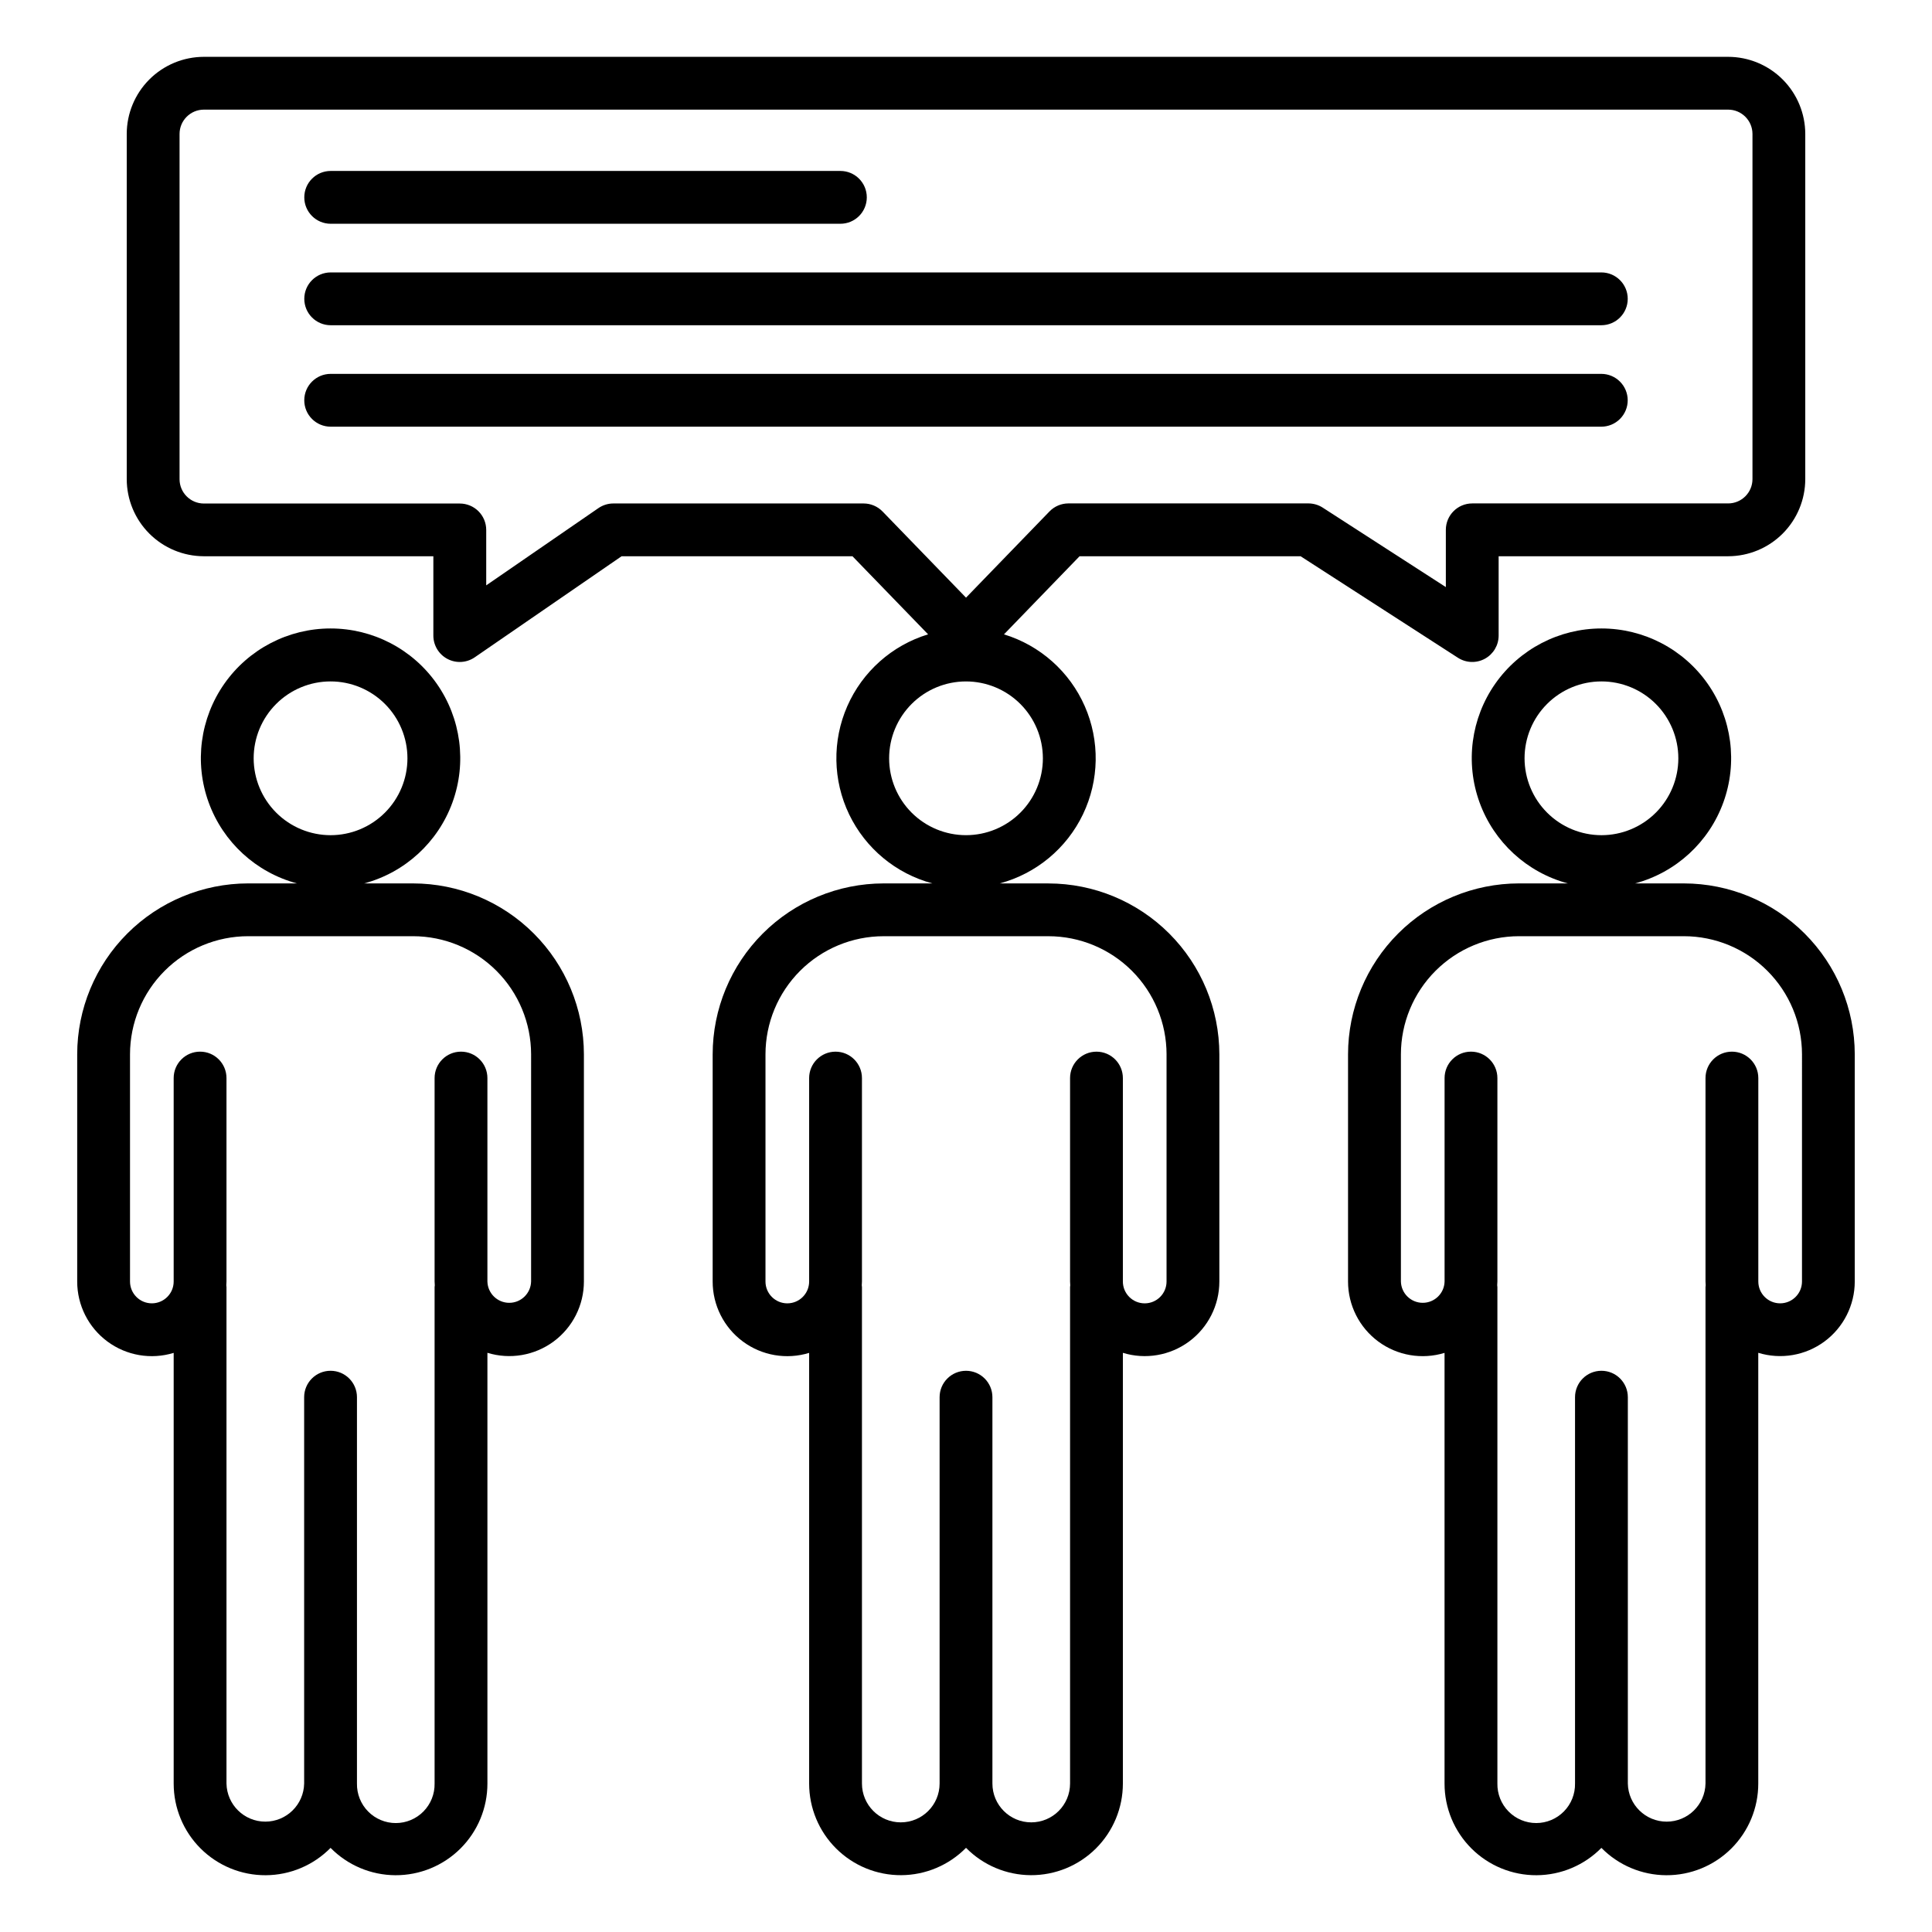
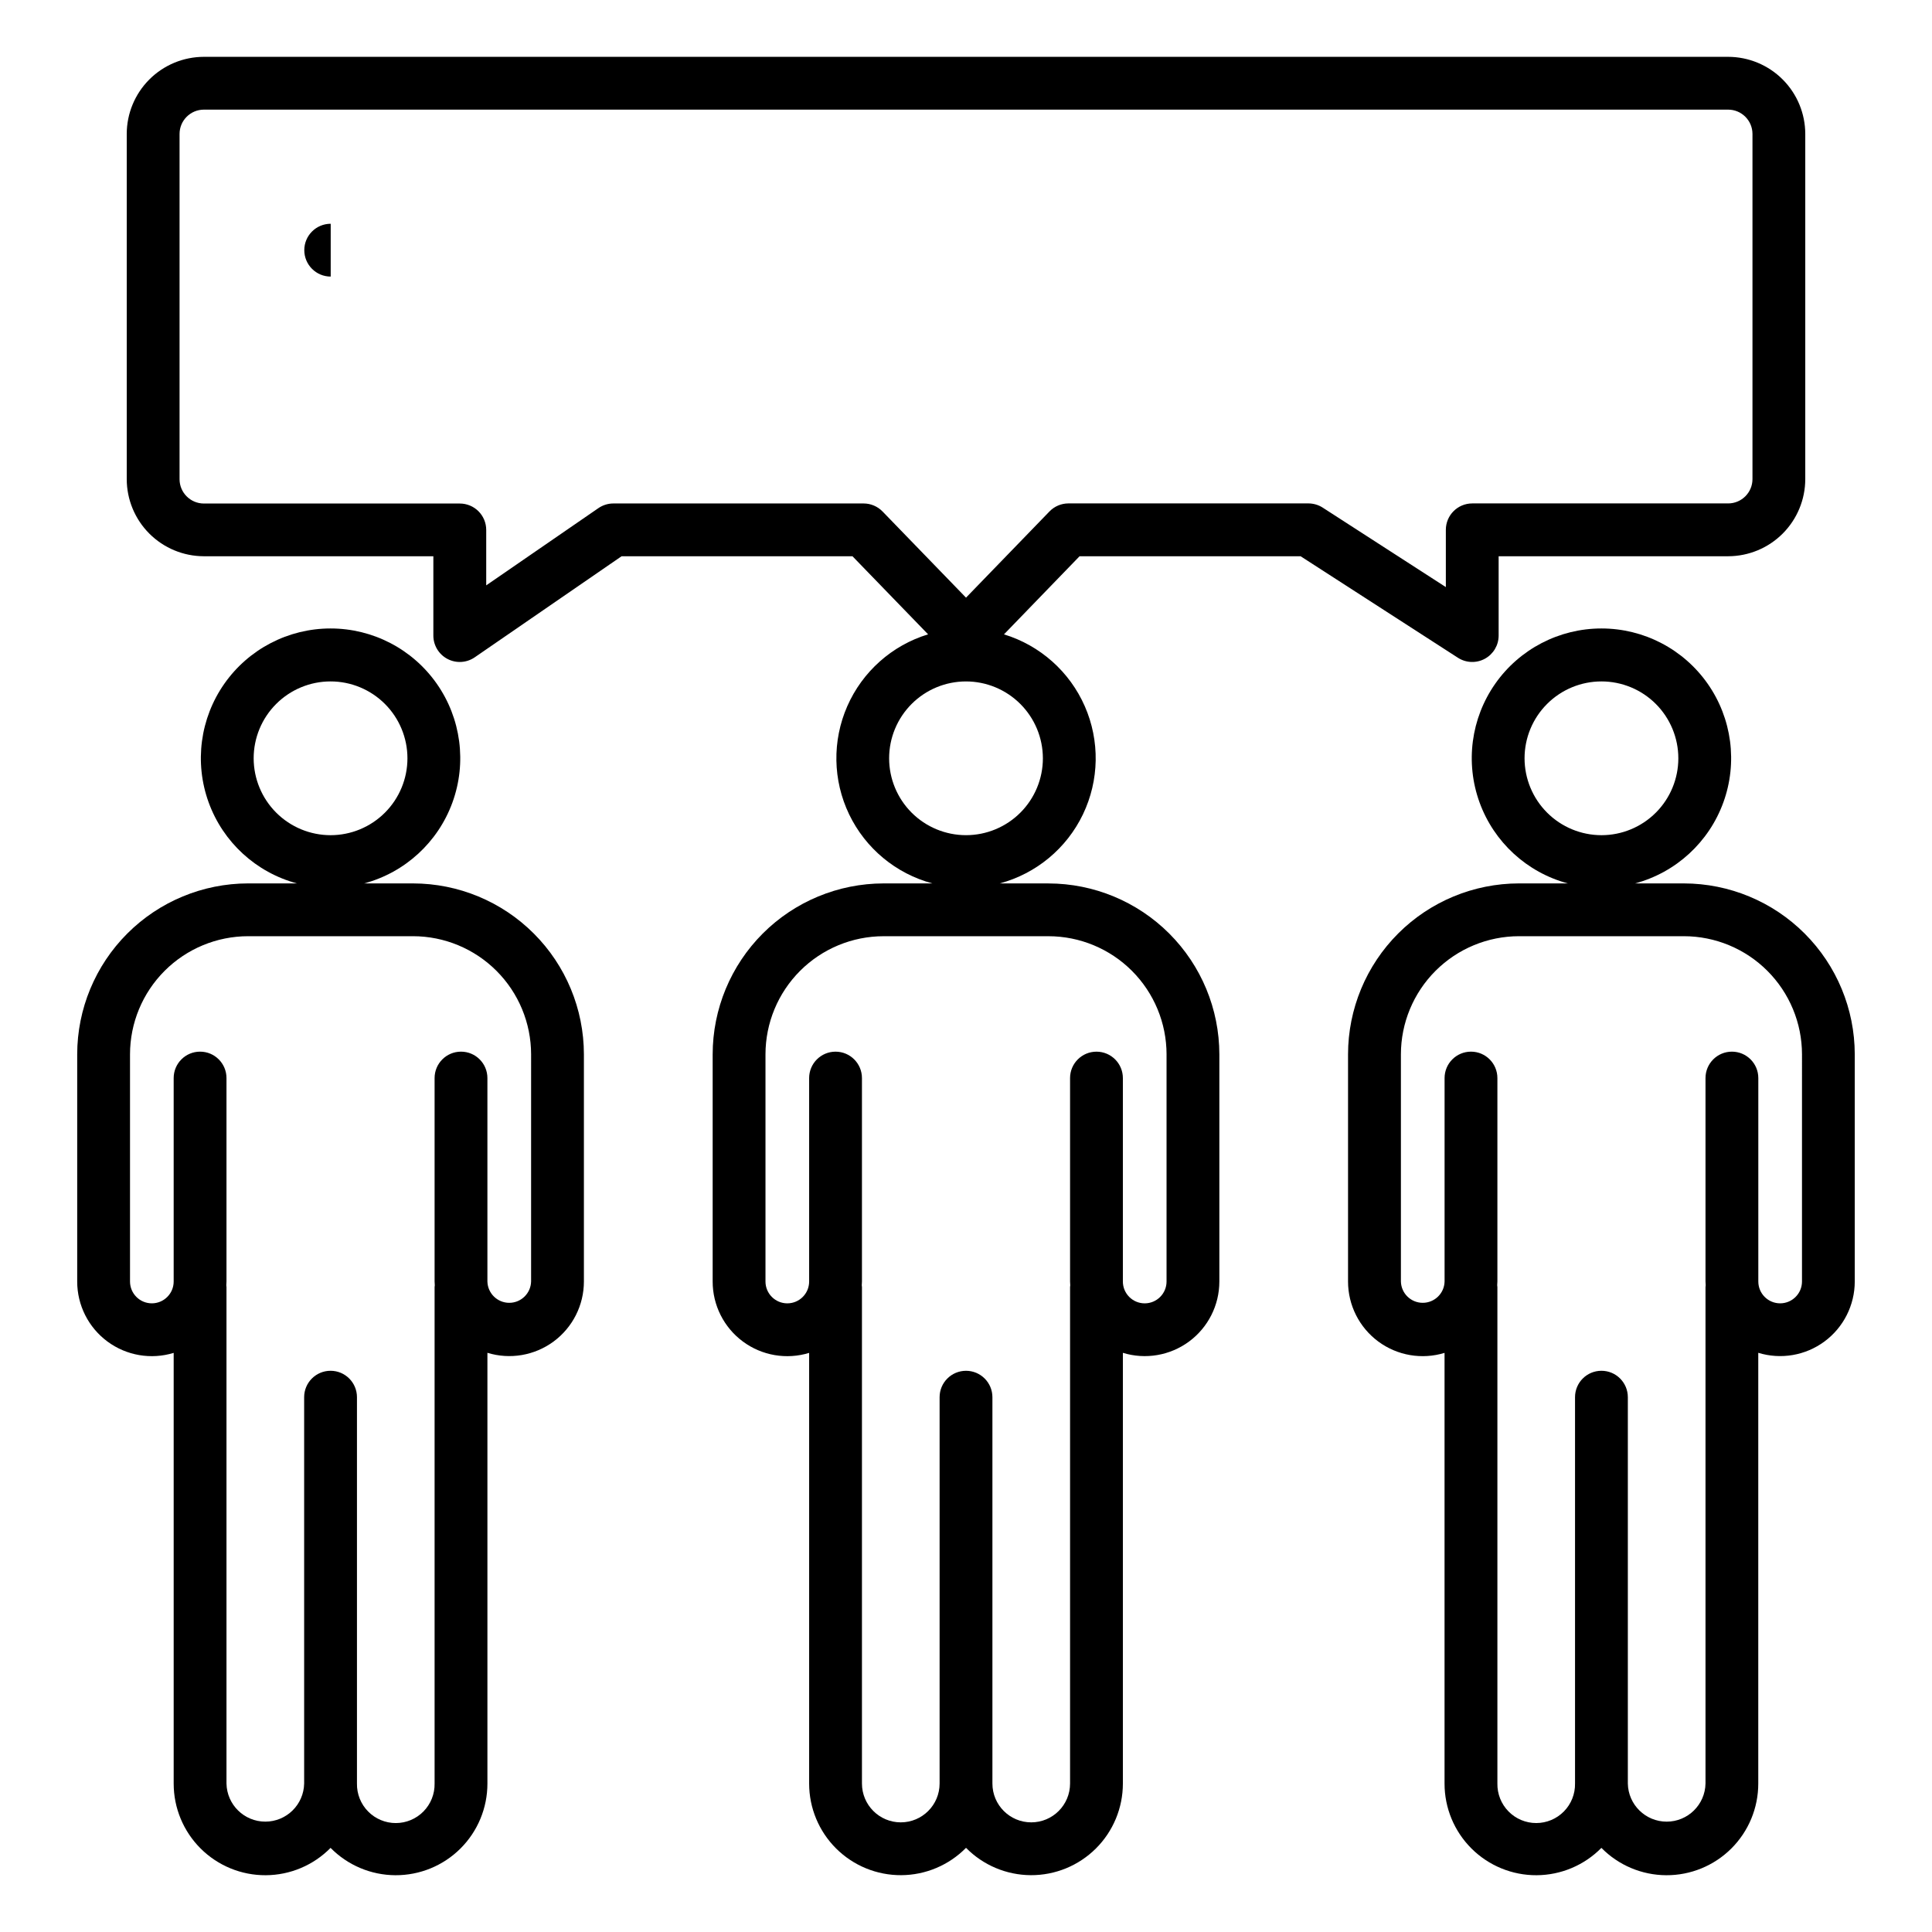
<svg xmlns="http://www.w3.org/2000/svg" fill="#000000" width="800px" height="800px" version="1.1" viewBox="144 144 512 512">
  <g>
    <path d="m488.67 291.41 41.695 26.902c2.152 1.387 4.891 1.488 7.141 0.262 2.246-1.223 3.648-3.578 3.648-6.141v-21.023h60.82c5.422-0.008 10.617-2.164 14.449-5.996 3.832-3.832 5.984-9.027 5.992-14.445v-91.469c-0.008-5.418-2.16-10.613-5.992-14.445-3.832-3.832-9.027-5.988-14.449-5.996h-403.95c-5.418 0.008-10.613 2.164-14.445 5.996-3.832 3.832-5.988 9.027-5.992 14.445v91.469c0.004 5.418 2.16 10.613 5.992 14.445 3.832 3.832 9.027 5.988 14.445 5.996h60.82v21.023c0 2.598 1.441 4.984 3.742 6.191 2.301 1.211 5.082 1.043 7.223-0.43l38.918-26.785h61.184l20.043 20.695c-9.574 2.922-17.395 9.879-21.418 19.047-4.019 9.168-3.84 19.637 0.492 28.66 4.336 9.023 12.391 15.707 22.059 18.301h-12.941c-12.004 0.016-23.516 4.789-32.008 13.281-8.488 8.488-13.266 20-13.277 32.008v60.215c-0.004 6.273 2.973 12.176 8.016 15.906 5.043 3.731 11.555 4.844 17.551 3.008v114.14c0.004 6.461 2.578 12.652 7.16 17.207 4.578 4.555 10.785 7.094 17.242 7.062 6.461-0.035 12.641-2.641 17.172-7.246 4.531 4.606 10.711 7.211 17.172 7.246 6.461 0.031 12.668-2.512 17.246-7.07 4.582-4.559 7.152-10.754 7.152-17.215v-114.14c5.992 1.84 12.504 0.723 17.543-3 5.043-3.727 8.02-9.621 8.023-15.891v-60.215c-0.012-12.008-4.789-23.52-13.277-32.008-8.492-8.492-20-13.266-32.008-13.281h-12.93c9.672-2.594 17.727-9.277 22.062-18.301 4.332-9.023 4.512-19.492 0.492-28.66-4.023-9.168-11.844-16.125-21.418-19.047l20.027-20.695zm-35.523 131.99v60.215c0 3.195-2.594 5.785-5.789 5.785-3.195 0-5.785-2.59-5.785-5.785v-53.914c0-3.867-3.133-7-6.996-7-3.867 0-7 3.133-7 7v53.914c0 0.352 0.035 0.66 0.051 0.992 0 0.168-0.051 0.324-0.051 0.496v131.55c0 5.684-4.606 10.289-10.289 10.289s-10.289-4.606-10.289-10.289v-102.38c0-3.867-3.133-7-6.996-7-3.867 0-7 3.133-7 7v102.38-0.004c0 5.684-4.606 10.293-10.289 10.293-5.684 0-10.289-4.609-10.289-10.293v-131.55c0-0.172-0.039-0.328-0.051-0.496 0.016-0.352 0.051-0.656 0.051-0.992v-53.91c0-3.867-3.133-7-6.996-7-3.867 0-7 3.133-7 7v53.914c0 3.195-2.59 5.785-5.785 5.785s-5.785-2.59-5.785-5.785v-60.215c0.008-8.297 3.309-16.25 9.172-22.117 5.867-5.867 13.82-9.168 22.117-9.176h43.707c8.297 0.008 16.25 3.309 22.117 9.176 5.867 5.867 9.164 13.82 9.176 22.117zm-32.773-78.438c0 5.402-2.148 10.582-5.969 14.402-3.82 3.82-9.004 5.969-14.406 5.965-5.402 0-10.586-2.144-14.406-5.965-3.82-3.824-5.965-9.004-5.965-14.406 0-5.402 2.148-10.586 5.969-14.406 3.82-3.82 9-5.965 14.406-5.965 5.398 0.004 10.578 2.152 14.398 5.973 3.82 3.82 5.969 9 5.973 14.402zm1.75-65.426-22.121 22.848-22.113-22.832h-0.004c-1.316-1.359-3.129-2.129-5.023-2.129h-66.309c-1.414 0-2.797 0.43-3.965 1.23l-29.738 20.473v-14.695 0.004c0-1.855-0.738-3.637-2.051-4.949s-3.094-2.047-4.949-2.047h-67.824c-3.559-0.008-6.441-2.891-6.445-6.449v-91.492c0.004-3.559 2.887-6.441 6.445-6.445h403.95c3.559 0.004 6.441 2.887 6.445 6.445v91.469c-0.004 3.559-2.887 6.441-6.445 6.445h-67.816c-3.867 0-7 3.133-7 7v15.172l-32.633-21.059h0.004c-1.133-0.727-2.453-1.113-3.797-1.117h-63.594c-1.895 0.004-3.707 0.77-5.023 2.133z" />
-     <path d="m231.64 203.3h135.07c3.867 0 7-3.133 7-7 0-3.863-3.133-6.996-7-6.996h-135.07c-3.867 0-7 3.133-7 6.996 0 3.867 3.133 7 7 7z" />
-     <path d="m231.64 230.19h336.73c3.863 0 6.996-3.133 6.996-7 0-3.863-3.133-6.996-6.996-6.996h-336.73c-3.867 0-7 3.133-7 6.996 0 3.867 3.133 7 7 7z" />
-     <path d="m575.36 250.08c0-1.855-0.738-3.637-2.051-4.949s-3.09-2.051-4.945-2.051h-336.73c-3.867 0-7 3.133-7 7 0 3.863 3.133 6.996 7 6.996h336.73c1.855 0 3.633-0.738 4.945-2.051s2.051-3.09 2.051-4.945z" />
+     <path d="m231.64 203.3h135.07h-135.07c-3.867 0-7 3.133-7 6.996 0 3.867 3.133 7 7 7z" />
    <path d="m253.45 378.11h-12.93c10.828-2.91 19.555-10.918 23.383-21.453 3.832-10.535 2.281-22.277-4.152-31.461-6.434-9.18-16.938-14.648-28.148-14.648-11.211 0-21.719 5.469-28.152 14.648-6.434 9.184-7.984 20.926-4.152 31.461 3.828 10.535 12.555 18.543 23.383 21.453h-12.934c-12.008 0.016-23.52 4.789-32.008 13.281-8.492 8.488-13.27 20-13.281 32.008v60.215c-0.004 6.273 2.973 12.176 8.016 15.906 5.043 3.731 11.555 4.844 17.551 3.008v114.14c0 6.461 2.57 12.656 7.152 17.215 4.578 4.559 10.785 7.106 17.25 7.07 6.461-0.031 12.641-2.641 17.176-7.246 4.531 4.606 10.711 7.211 17.172 7.246 6.461 0.031 12.668-2.512 17.246-7.07 4.578-4.559 7.152-10.754 7.148-17.215v-114.16c5.992 1.84 12.504 0.723 17.547-3 5.043-3.727 8.02-9.621 8.023-15.891v-60.215c-0.012-12.008-4.789-23.52-13.281-32.008-8.488-8.492-20-13.266-32.008-13.281zm-42.227-33.148c0-5.406 2.144-10.59 5.969-14.41 3.82-3.82 9-5.969 14.406-5.969 5.402-0.004 10.586 2.144 14.41 5.965 3.82 3.82 5.969 9.004 5.969 14.41 0 5.402-2.148 10.586-5.969 14.406-3.82 3.824-9.004 5.969-14.406 5.969-5.402-0.004-10.582-2.152-14.402-5.973-3.82-3.82-5.969-8.996-5.977-14.398zm73.523 138.65c-0.078 3.141-2.648 5.648-5.789 5.648-3.144 0-5.711-2.508-5.789-5.648v-53.914c0-3.867-3.133-7-6.996-7-3.867 0-7 3.133-7 7v53.914c0 0.352 0.035 0.66 0.051 0.992 0 0.168-0.051 0.324-0.051 0.496v131.55c0.051 2.762-1.008 5.43-2.945 7.398-1.934 1.973-4.578 3.082-7.34 3.082s-5.41-1.109-7.344-3.082c-1.934-1.969-2.996-4.637-2.945-7.398v-102.38c0-3.867-3.133-7-6.996-7-3.867 0-7 3.133-7 7v102.38-0.004c-0.102 5.613-4.68 10.105-10.289 10.105-5.613 0-10.188-4.492-10.293-10.105v-131.55c0-0.172-0.039-0.328-0.051-0.496 0.016-0.352 0.051-0.656 0.051-0.992v-53.91c0-3.867-3.133-7-6.996-7-3.867 0-7 3.133-7 7v53.914c0 3.195-2.59 5.785-5.785 5.785-3.195 0-5.785-2.59-5.785-5.785v-60.215c0.008-8.297 3.309-16.25 9.176-22.117 5.867-5.867 13.82-9.168 22.117-9.176h43.703c8.297 0.008 16.25 3.309 22.117 9.176 5.867 5.867 9.168 13.82 9.18 22.117z" />
    <path d="m590.25 378.11h-12.926c10.824-2.91 19.551-10.918 23.379-21.453 3.832-10.535 2.281-22.277-4.152-31.461-6.434-9.18-16.938-14.648-28.148-14.648-11.211 0-21.719 5.469-28.152 14.648-6.434 9.184-7.981 20.926-4.152 31.461s12.555 18.543 23.383 21.453h-12.945c-12.008 0.016-23.52 4.789-32.012 13.281-8.488 8.488-13.266 20-13.281 32.008v60.215c0 6.273 2.977 12.176 8.02 15.906 5.043 3.727 11.555 4.844 17.555 3.008v114.14c-0.004 6.461 2.566 12.656 7.148 17.215 4.578 4.559 10.785 7.102 17.246 7.07 6.461-0.035 12.641-2.641 17.172-7.246 4.531 4.606 10.715 7.215 17.176 7.246 6.461 0.035 12.672-2.512 17.25-7.07 4.578-4.559 7.152-10.754 7.148-17.215v-114.16c6 1.84 12.512 0.723 17.555-3.008 5.043-3.731 8.016-9.633 8.016-15.902v-60.195c-0.016-12.008-4.789-23.516-13.277-32.004-8.488-8.492-19.996-13.266-32-13.285zm-42.227-33.148c0-5.406 2.144-10.59 5.969-14.41 3.82-3.824 9.004-5.969 14.406-5.969 5.406 0 10.59 2.144 14.41 5.965 3.82 3.824 5.969 9.008 5.969 14.41 0 5.406-2.148 10.59-5.969 14.41-3.824 3.82-9.008 5.969-14.41 5.965-5.402-0.004-10.582-2.152-14.398-5.973-3.82-3.82-5.969-8.996-5.977-14.398zm73.523 138.65c0 3.195-2.594 5.785-5.789 5.785-3.195 0-5.785-2.59-5.785-5.785v-53.914c0-3.867-3.133-7-6.996-7-3.867 0-7 3.133-7 7v53.914c0 0.352 0.031 0.66 0.051 0.992 0 0.168-0.051 0.324-0.051 0.496v131.55c-0.102 5.609-4.68 10.105-10.289 10.105-5.613 0-10.191-4.496-10.293-10.105v-102.38c0-3.867-3.133-7-6.996-7-3.867 0-7 3.133-7 7v102.38-0.004c0.051 2.762-1.008 5.43-2.945 7.398-1.934 1.973-4.578 3.082-7.34 3.082s-5.41-1.109-7.344-3.082c-1.934-1.969-2.996-4.637-2.945-7.398v-131.55c0-0.172-0.039-0.328-0.051-0.496 0-0.352 0.051-0.656 0.051-0.992v-53.91c0-3.867-3.133-7-6.996-7-3.867 0-7 3.133-7 7v53.914c-0.074 3.141-2.644 5.648-5.789 5.648-3.141 0-5.711-2.508-5.785-5.648v-60.215c0.008-8.297 3.309-16.25 9.176-22.117 5.867-5.867 13.82-9.168 22.117-9.176h43.703c8.297 0.008 16.25 3.309 22.117 9.176 5.867 5.867 9.168 13.82 9.18 22.117z" />
  </g>
</svg>